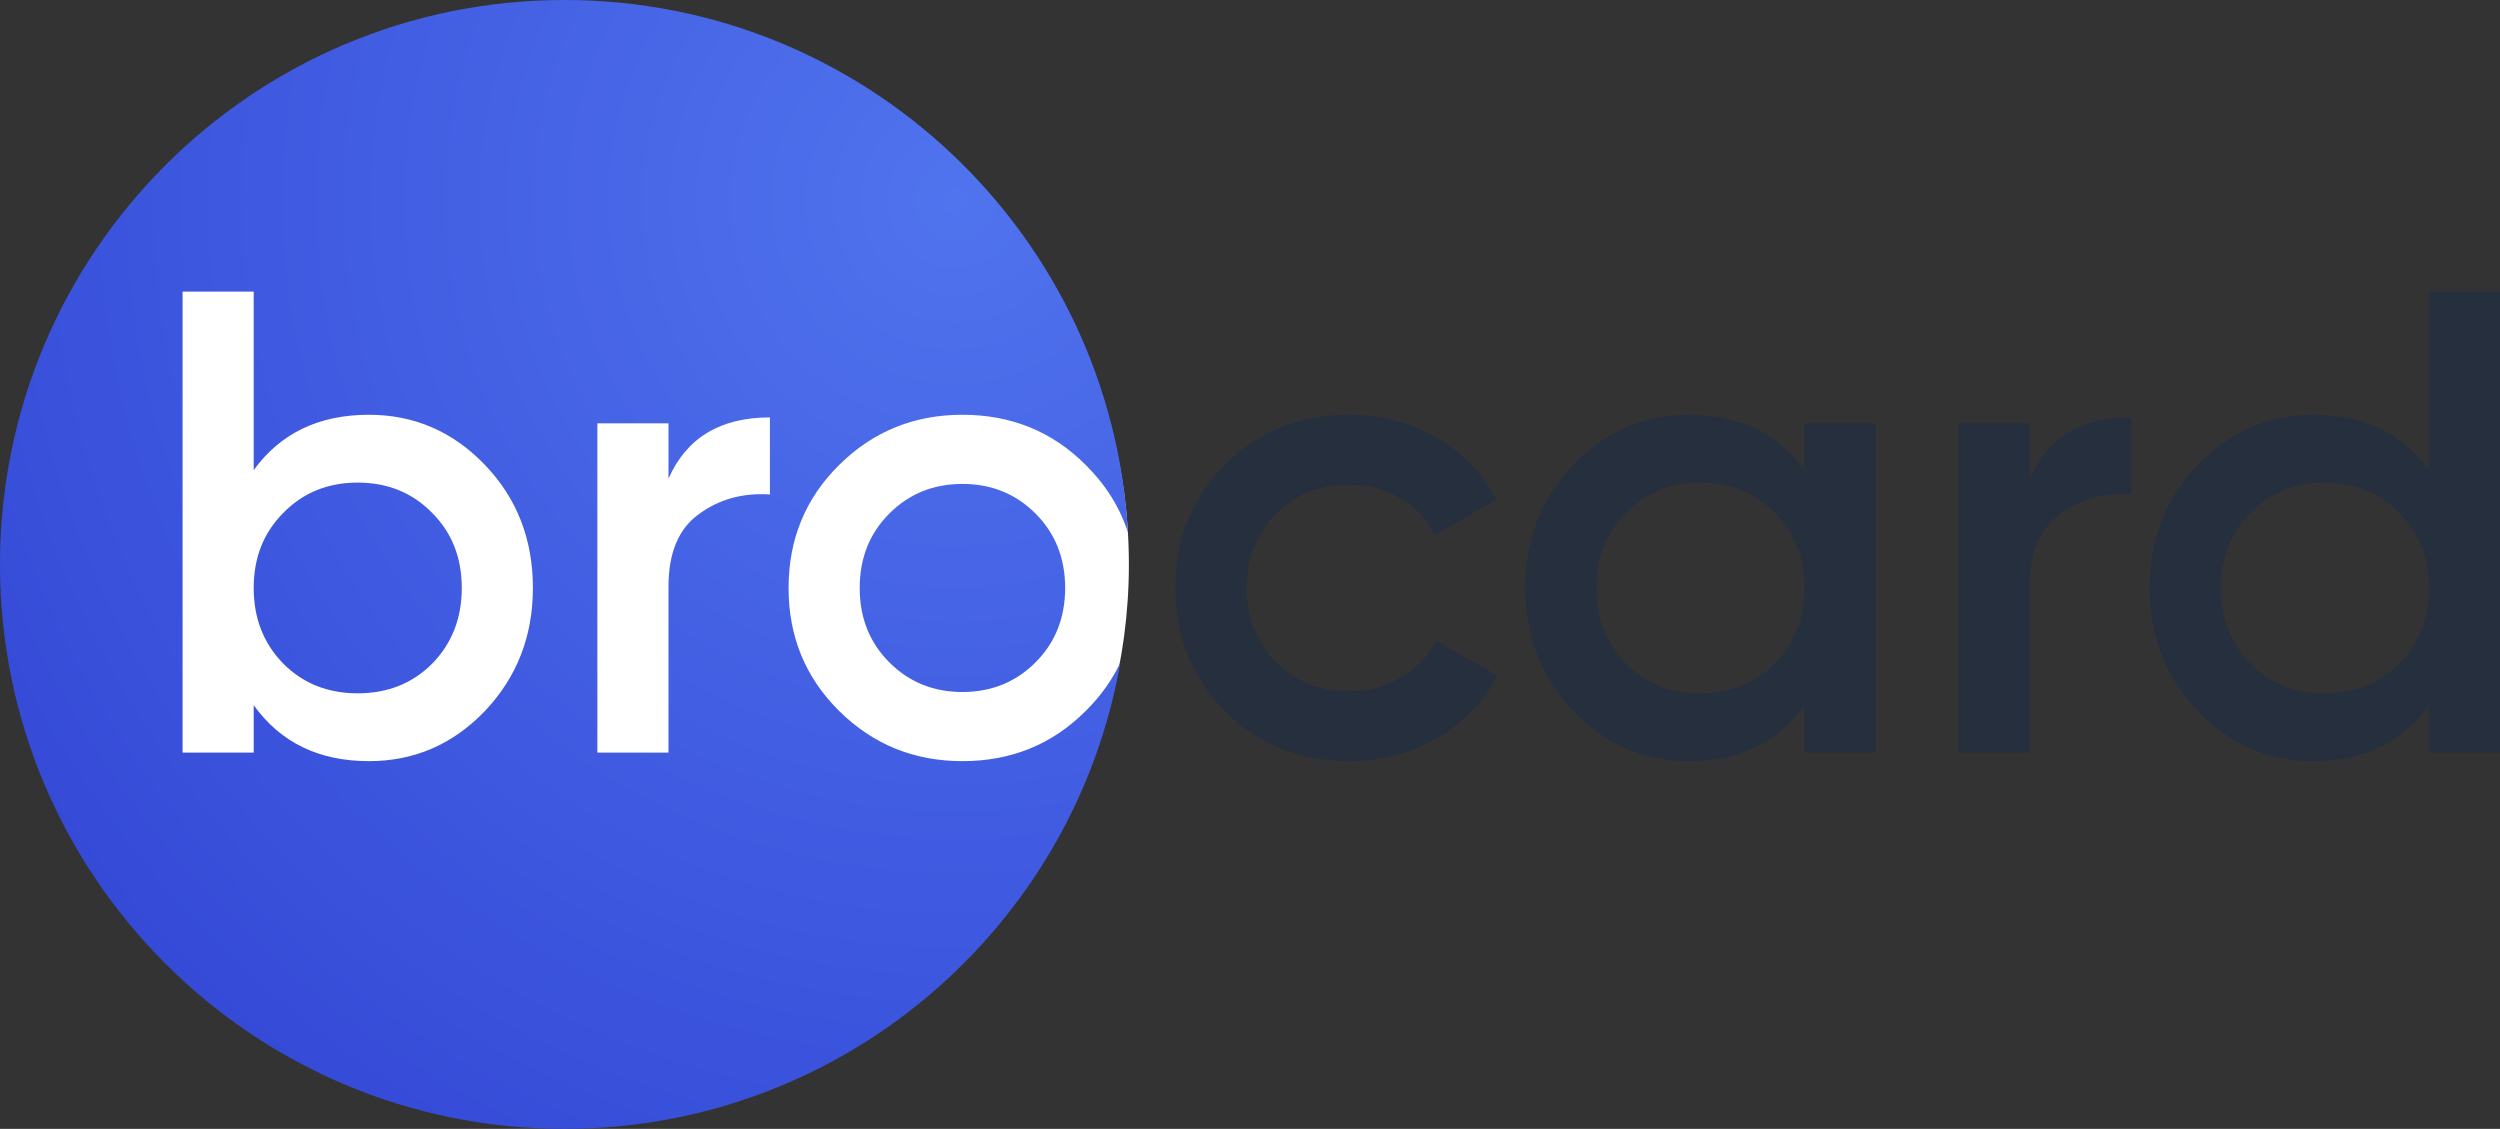
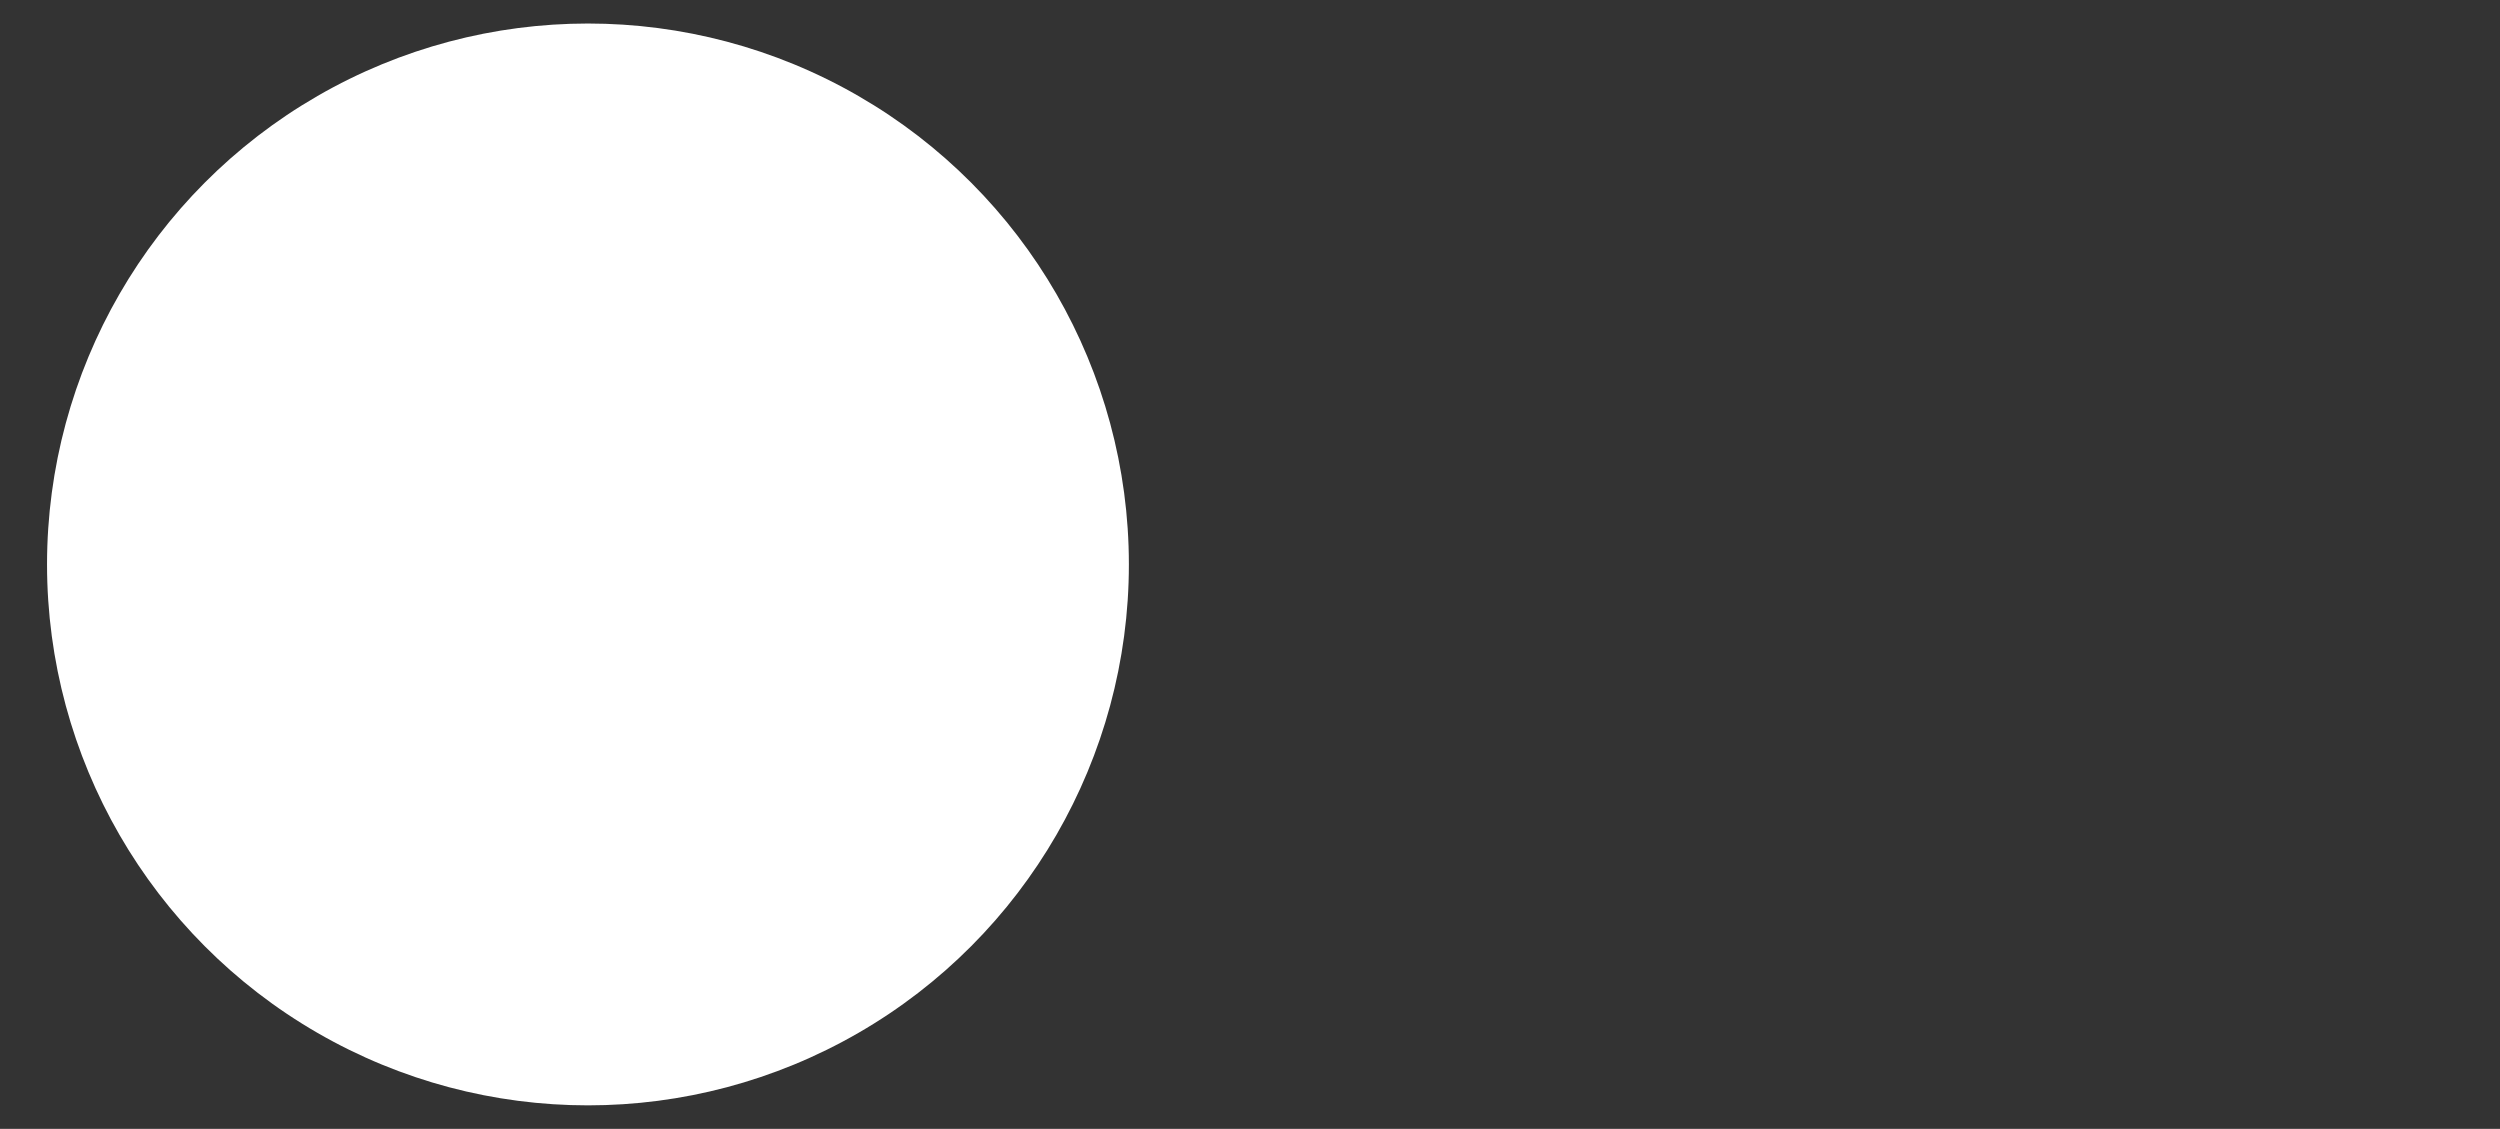
<svg xmlns="http://www.w3.org/2000/svg" fill="none" viewBox="0 0 106.3 48" preserveAspectRatio="xMinYMin meet">
  <rect x="0" y="0" width="106.3" height="48" fill="#333333" stroke="none" />
  <radialGradient id="a" cx="0" cy="0" gradientTransform="matrix(-16.501 60 -60 -16.501 40.501 8.5)" gradientUnits="userSpaceOnUse" r="1">
    <stop offset="0" stop-color="#5073ee" />
    <stop offset="1" stop-color="#2c3dd0" />
  </radialGradient>
  <circle cx="25" cy="24" fill="#fff" r="23" />
  <g clip-rule="evenodd" fill-rule="evenodd">
-     <path d="m47.962 22.647c-.346-1.077-.947-2.038-1.804-2.883-1.419-1.419-3.164-2.128-5.236-2.128-2.053 0-3.799.709-5.236 2.128-1.437 1.419-2.156 3.164-2.156 5.236s.719 3.817 2.156 5.236c1.437 1.419 3.183 2.128 5.236 2.128 2.072 0 3.817-.709 5.236-2.128.632-.624 1.125-1.311 1.479-2.061-1.976 11.265-11.807 19.825-23.638 19.825-13.255 0-24-10.745-24-24s10.745-24 24-24c12.801 0 23.261 10.022 23.962 22.647zm-32.275-5.011c1.923 0 3.565.709 4.928 2.128 1.363 1.419 2.044 3.164 2.044 5.236 0 2.053-.681 3.799-2.044 5.236-1.363 1.419-3.005 2.128-4.928 2.128-2.128 0-3.761-.793-4.9-2.38v2.016h-3.024v-19.6h3.024v7.588c1.139-1.568 2.772-2.352 4.9-2.352zm-3.64 10.584c.84.84 1.895 1.26 3.164 1.26 1.269 0 2.324-.42 3.164-1.26.84-.859 1.26-1.932 1.26-3.22s-.42-2.352-1.26-3.192c-.84-.859-1.895-1.288-3.164-1.288-1.269 0-2.324.429-3.164 1.288-.84.84-1.26 1.904-1.26 3.192s.42 2.361 1.26 3.22zm28.875 1.204c-1.232 0-2.268-.42-3.108-1.26s-1.26-1.895-1.26-3.164.42-2.324 1.26-3.164 1.876-1.26 3.108-1.26 2.268.42 3.108 1.26 1.26 1.895 1.26 3.164-.42 2.324-1.26 3.164-1.876 1.26-3.108 1.26zm-8.186-11.676c-2.109 0-3.547.868-4.312 2.604v-2.352h-3.024v14h3.024v-7.056c0-1.437.429-2.464 1.288-3.08.859-.635 1.867-.915 3.024-.84z" fill="url(#a)" />
-     <path d="m106.302 12.4h-3.024v7.588c-1.139-1.568-2.772-2.352-4.9-2.352-1.923 0-3.565.709-4.928 2.128-1.363 1.419-2.044 3.164-2.044 5.236 0 2.053.681 3.799 2.044 5.236 1.363 1.419 3.005 2.128 4.928 2.128 2.128 0 3.761-.793 4.9-2.38v2.016h3.024zm-7.448 17.08c-1.269 0-2.324-.42-3.164-1.26-.84-.859-1.26-1.932-1.26-3.22s.42-2.352 1.26-3.192c.84-.859 1.895-1.288 3.164-1.288 1.269 0 2.324.429 3.164 1.288.84.84 1.26 1.904 1.26 3.192s-.42 2.361-1.26 3.22c-.84.84-1.895 1.26-3.164 1.26zm-8.242-11.732c-2.109 0-3.547.868-4.312 2.604v-2.352h-3.024v14h3.024v-7.056c0-1.437.429-2.464 1.288-3.08.859-.635 1.867-.915 3.024-.84zm-13.885.252h3.024v14h-3.024v-2.016c-1.139 1.587-2.772 2.38-4.9 2.38-1.923 0-3.565-.709-4.928-2.128-1.363-1.437-2.044-3.183-2.044-5.236 0-2.072.681-3.817 2.044-5.236 1.363-1.419 3.005-2.128 4.928-2.128 2.128 0 3.761.784 4.9 2.352zm-7.588 10.22c.84.84 1.895 1.26 3.164 1.26 1.269 0 2.324-.42 3.164-1.26.84-.859 1.26-1.932 1.26-3.22s-.42-2.352-1.26-3.192c-.84-.859-1.895-1.288-3.164-1.288-1.269 0-2.324.429-3.164 1.288-.84.84-1.26 1.904-1.26 3.192s.42 2.361 1.26 3.22zm-17.059 2.016c1.419 1.419 3.183 2.128 5.292 2.128 1.363 0 2.604-.327 3.724-.98s1.979-1.54 2.576-2.66l-2.604-1.484c-.336.653-.84 1.176-1.512 1.568-.653.392-1.391.588-2.212.588-1.232 0-2.268-.42-3.108-1.26-.821-.84-1.232-1.885-1.232-3.136s.411-2.296 1.232-3.136c.84-.84 1.876-1.26 3.108-1.26.84 0 1.577.196 2.212.588.653.373 1.139.896 1.456 1.568l2.604-1.512c-.56-1.101-1.4-1.979-2.52-2.632s-2.361-.98-3.724-.98c-2.109 0-3.873.709-5.292 2.128-1.4 1.4-2.1 3.145-2.1 5.236 0 2.072.7 3.817 2.1 5.236z" fill="#252f3e" />
-   </g>
+     </g>
</svg>